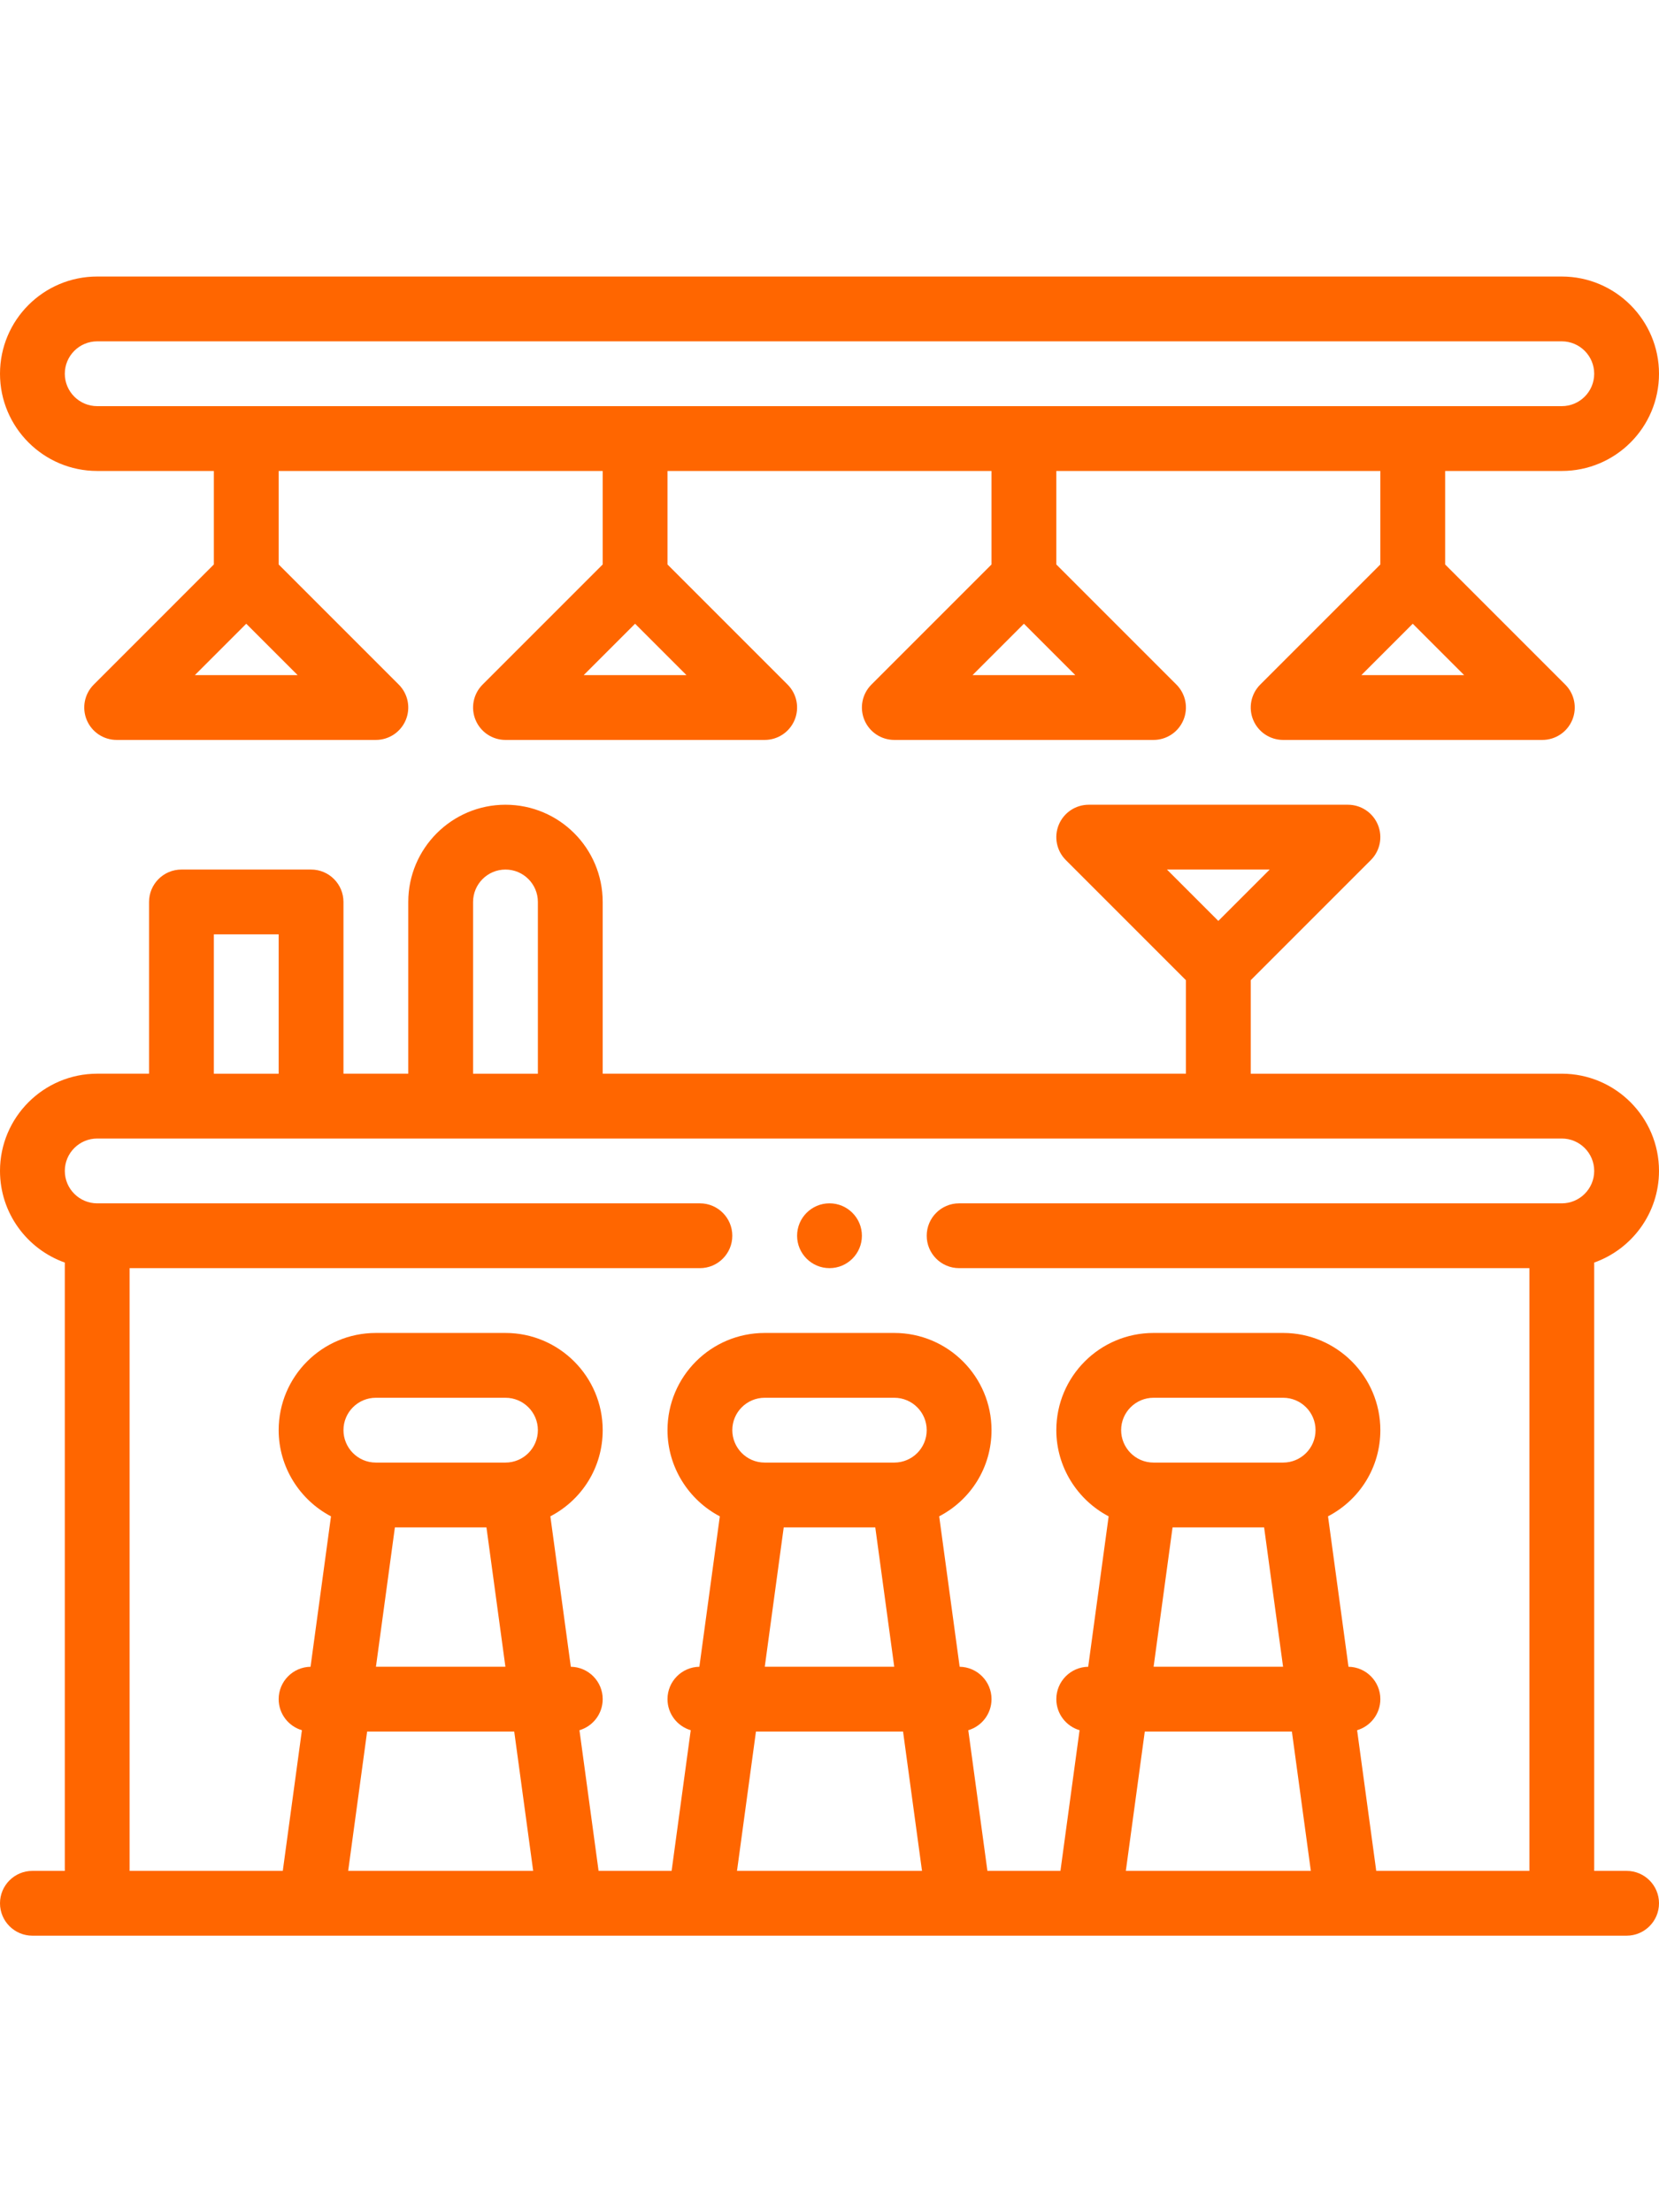
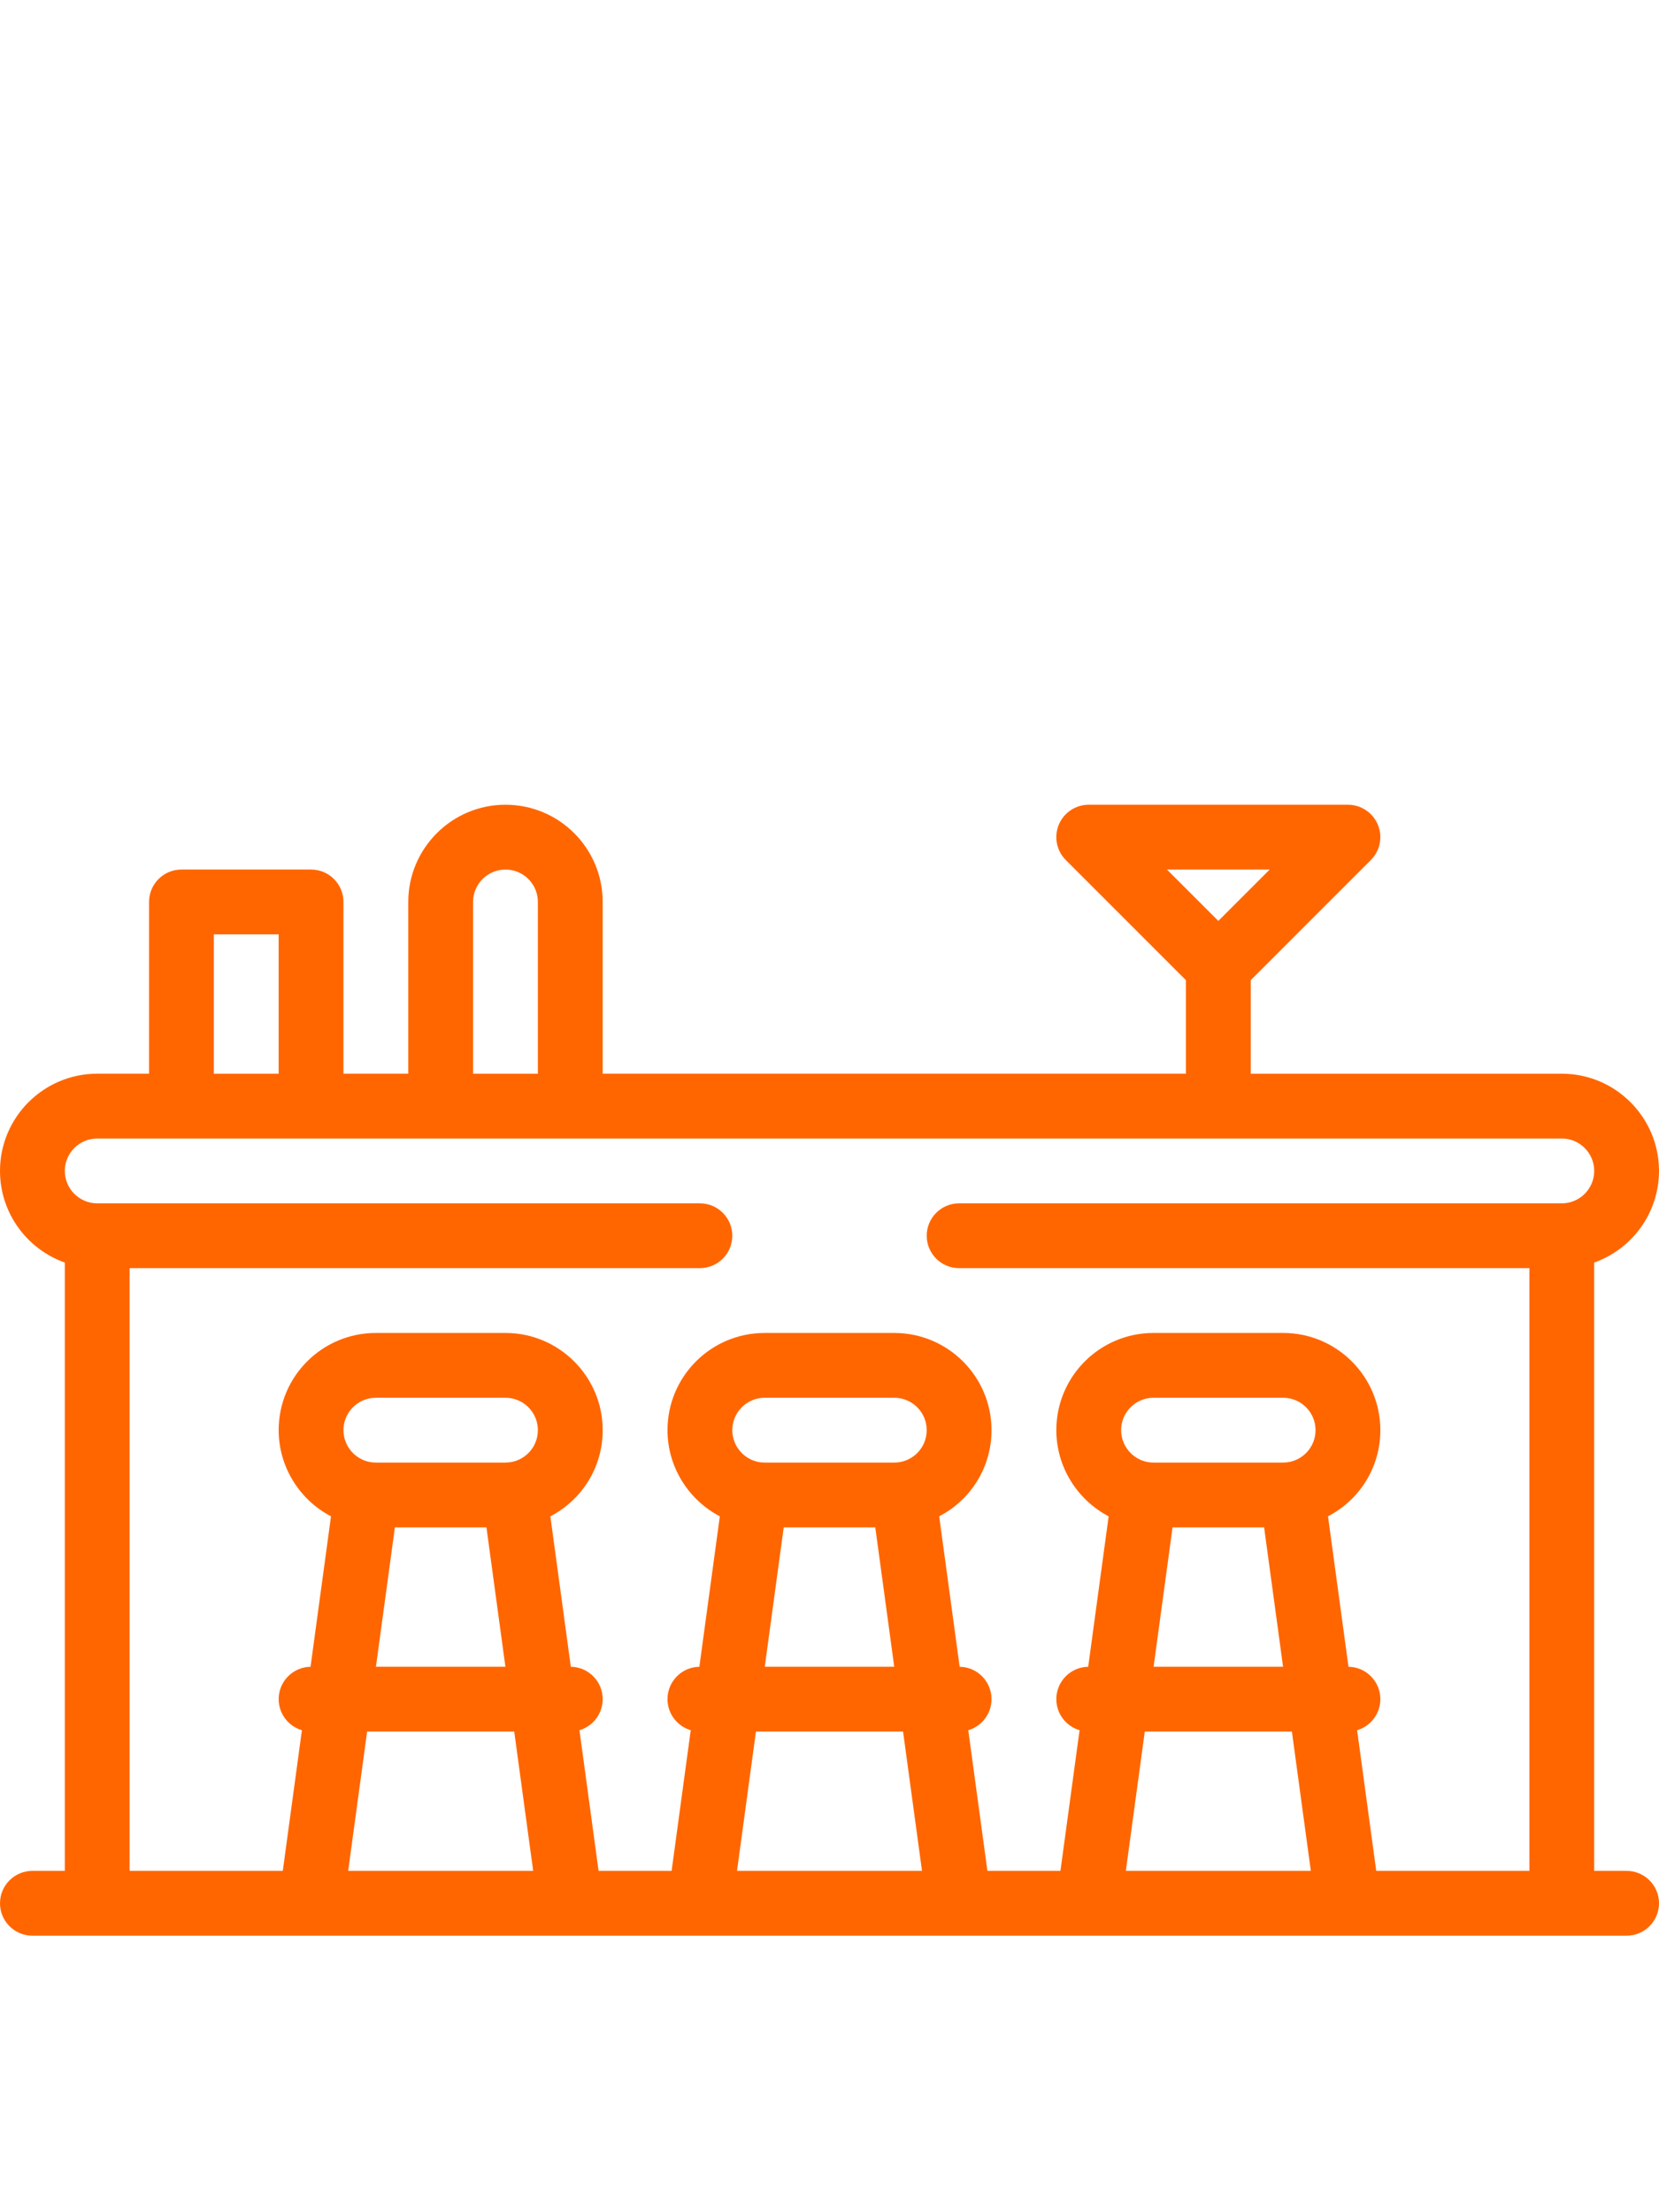
<svg xmlns="http://www.w3.org/2000/svg" height="512pt" viewBox="0 0 512 512">
-   <path fill="#ff6600" d="m256 286c-5.52 0-10 4.48-10 10s4.48 10 10 10 10-4.48 10-10-4.48-10-10-10zm0 0" />
-   <path fill="#ff6600" d="m482 0h-452c-16.574 0-30 13.426-30 30 0 16.543 13.457 30 30 30h36v28.855l-37.07 37.074c-2.859 2.859-3.715 7.16-2.168 10.895 1.547 3.738 5.191 6.176 9.238 6.176h80c4.047 0 7.691-2.438 9.238-6.172 1.547-3.738.691-8.039-2.168-10.898l-37.07-37.074v-28.855h100v28.855l-37.07 37.074c-2.859 2.859-3.715 7.16-2.168 10.895 1.547 3.738 5.191 6.176 9.238 6.176h80c4.047 0 7.691-2.438 9.238-6.176 1.547-3.734.691-8.035-2.168-10.895l-37.07-37.074v-28.855h100v28.855l-37.07 37.074c-2.859 2.859-3.715 7.16-2.168 10.895 1.547 3.738 5.191 6.176 9.238 6.176h80c4.047 0 7.691-2.438 9.238-6.176 1.547-3.734.691-8.035-2.168-10.895l-37.07-37.074v-28.855h100v28.855l-37.07 37.074c-2.859 2.859-3.715 7.16-2.168 10.895 1.547 3.738 5.191 6.176 9.238 6.176h80c4.047 0 7.691-2.438 9.238-6.176 1.547-3.734.691-8.035-2.168-10.895l-37.07-37.074v-28.855h36c16.574 0 30-13.426 30-30 0-16.543-13.457-30-30-30zm-421.855 123 15.855-15.855 15.855 15.855zm120 0 15.855-15.855 15.855 15.855zm120 0 15.855-15.855 15.855 15.855zm120 0 15.855-15.855 15.855 15.855zm61.855-83h-452c-5.516 0-10-4.484-10-10 0-5.52 4.48-10 10-10h452c5.516 0 10 4.484 10 10 0 5.52-4.48 10-10 10zm0 0" />
  <path fill="#ff6600" d="m512 276c0-16.543-13.457-30-30-30h-96v-28.855l37.07-37.074c2.859-2.859 3.715-7.16 2.168-10.895-1.547-3.738-5.191-6.176-9.238-6.176h-80c-4.047 0-7.691 2.438-9.238 6.172-1.547 3.738-.691 8.039 2.168 10.898l37.07 37.074v28.855h-180v-53c0-16.574-13.426-30-30-30-16.543 0-30 13.457-30 30v53h-20v-53c0-5.523-4.477-10-10-10h-40c-5.523 0-10 4.477-10 10v53h-16c-16.543 0-30 13.457-30 30 0 13.035 8.359 24.152 20 28.281v187.719h-10c-5.523 0-10 4.477-10 10s4.477 10 10 10h492c5.523 0 10-4.477 10-10s-4.477-10-10-10h-10v-187.719c11.641-4.129 20-15.246 20-28.281zm-120.145-93-15.855 15.855-15.855-15.855zm-245.855 10c0-5.516 4.484-10 10-10 5.52 0 10 4.48 10 10v53h-20zm-80 10h20v43h-20zm90 163h-40c-5.664 0-10-4.645-10-10 0-5.52 4.48-10 10-10h40c5.516 0 10 4.484 10 10 0 5.48-4.434 10-10 10zm-34.129 20h28.258l5.848 43h-39.953zm-8.57 63h45.398l5.848 43h-57.094zm162.699-83h-40c-5.664 0-10-4.645-10-10 0-5.52 4.48-10 10-10h40c5.516 0 10 4.484 10 10 0 5.539-4.5 10-10 10zm-34.129 20h28.258l5.848 43h-39.953zm-8.57 63h45.398l5.848 43h-57.094zm162.699-83h-40c-5.664 0-10-4.645-10-10 0-5.52 4.48-10 10-10h40c5.516 0 10 4.484 10 10 0 5.539-4.5 10-10 10zm-34.129 20h28.258l5.848 43h-39.953zm-8.57 63h45.398l5.848 43h-57.094zm71.43 43-5.902-43.41c4.145-1.223 7.172-5.051 7.172-9.59 0-5.469-4.391-9.902-9.836-9.992l-6.316-46.422c9.789-5.105 16.152-15.145 16.152-26.586 0-16.543-13.457-30-30-30h-40c-16.574 0-30 13.426-30 30 0 11.383 6.504 21.531 16.148 26.594l-6.312 46.414c-5.445.09-9.836 4.523-9.836 9.992 0 4.539 3.027 8.367 7.172 9.59l-5.902 43.41h-22.539l-5.902-43.41c4.145-1.223 7.172-5.051 7.172-9.59 0-5.469-4.391-9.902-9.836-9.992l-6.316-46.422c9.789-5.105 16.152-15.145 16.152-26.586 0-16.543-13.457-30-30-30h-40c-16.574 0-30 13.426-30 30 0 11.383 6.504 21.531 16.148 26.594l-6.312 46.414c-5.445.09-9.836 4.523-9.836 9.992 0 4.539 3.027 8.367 7.172 9.59l-5.902 43.41h-22.539l-5.902-43.41c4.145-1.223 7.172-5.051 7.172-9.59 0-5.469-4.391-9.902-9.836-9.992l-6.316-46.422c9.789-5.105 16.152-15.145 16.152-26.586 0-16.543-13.457-30-30-30h-40c-16.574 0-30 13.426-30 30 0 11.383 6.504 21.531 16.148 26.594l-6.312 46.414c-5.445.09-9.836 4.523-9.836 9.992 0 4.539 3.027 8.367 7.172 9.59l-5.902 43.41h-47.27v-186h176c5.523 0 10-4.477 10-10s-4.477-10-10-10h-186c-5.516 0-10-4.484-10-10s4.484-10 10-10h452c5.516 0 10 4.484 10 10s-4.484 10-10 10h-186c-5.523 0-10 4.477-10 10s4.477 10 10 10h176v186zm0 0" />
</svg>